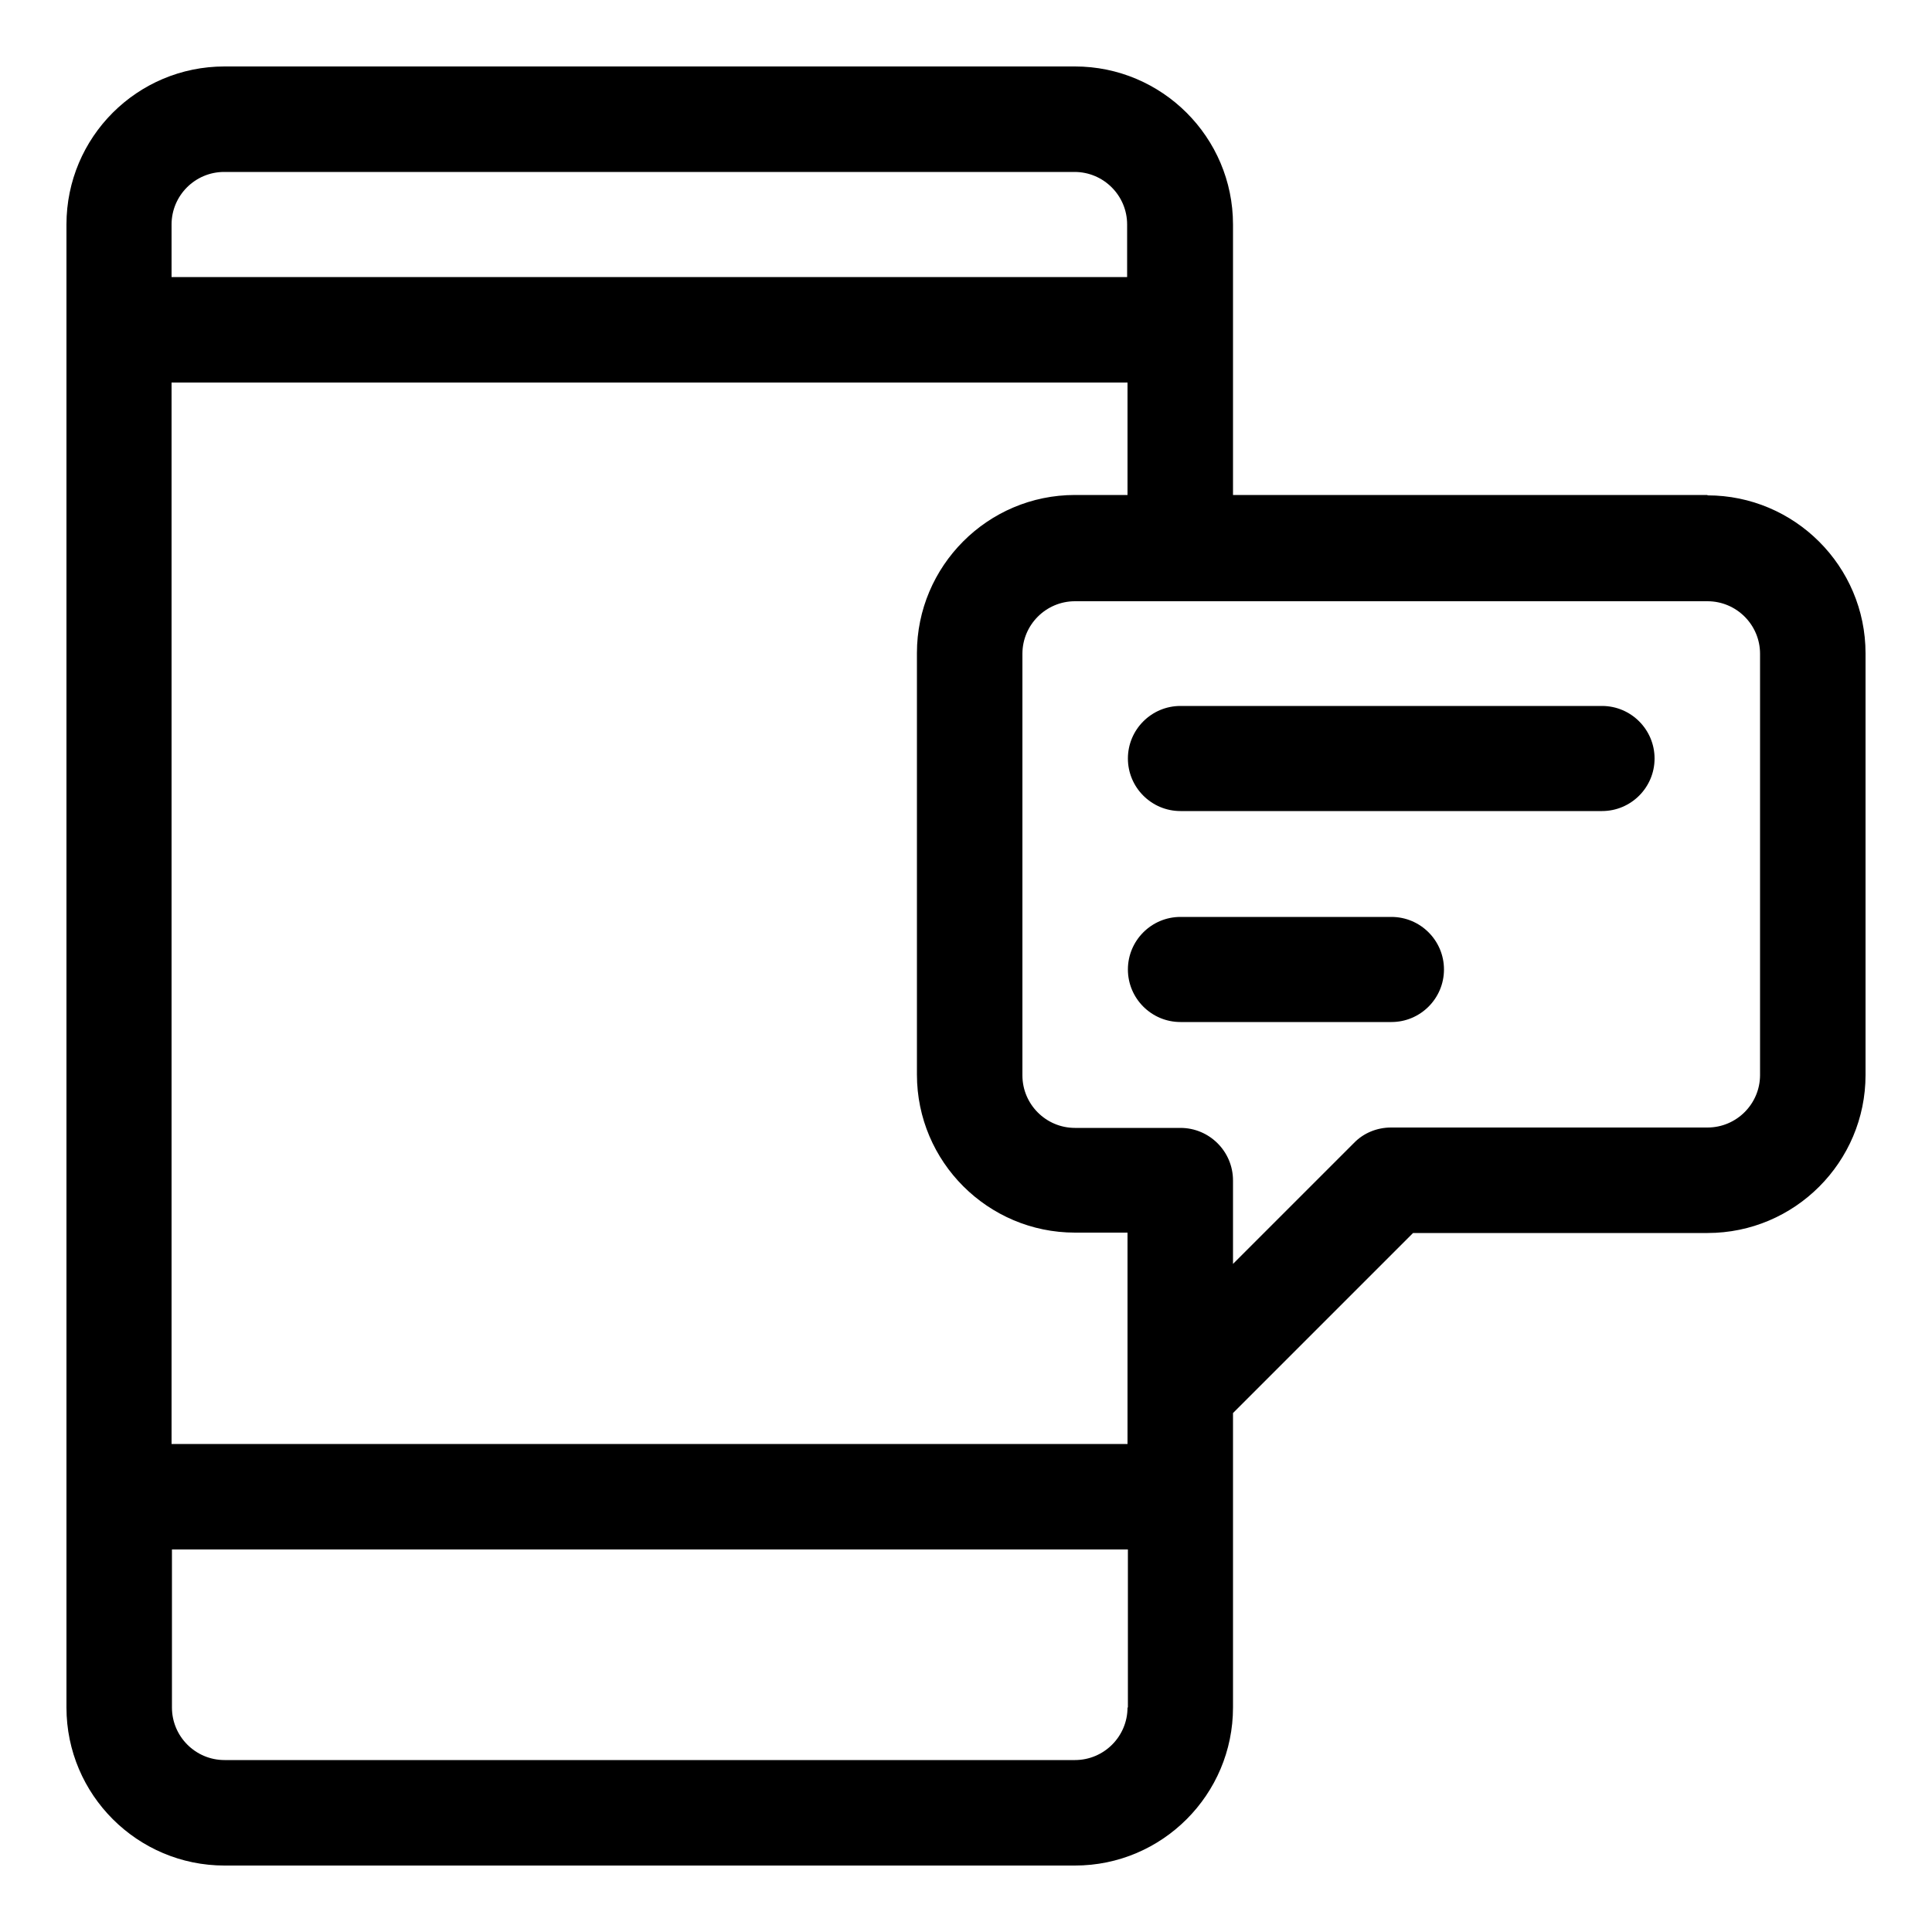
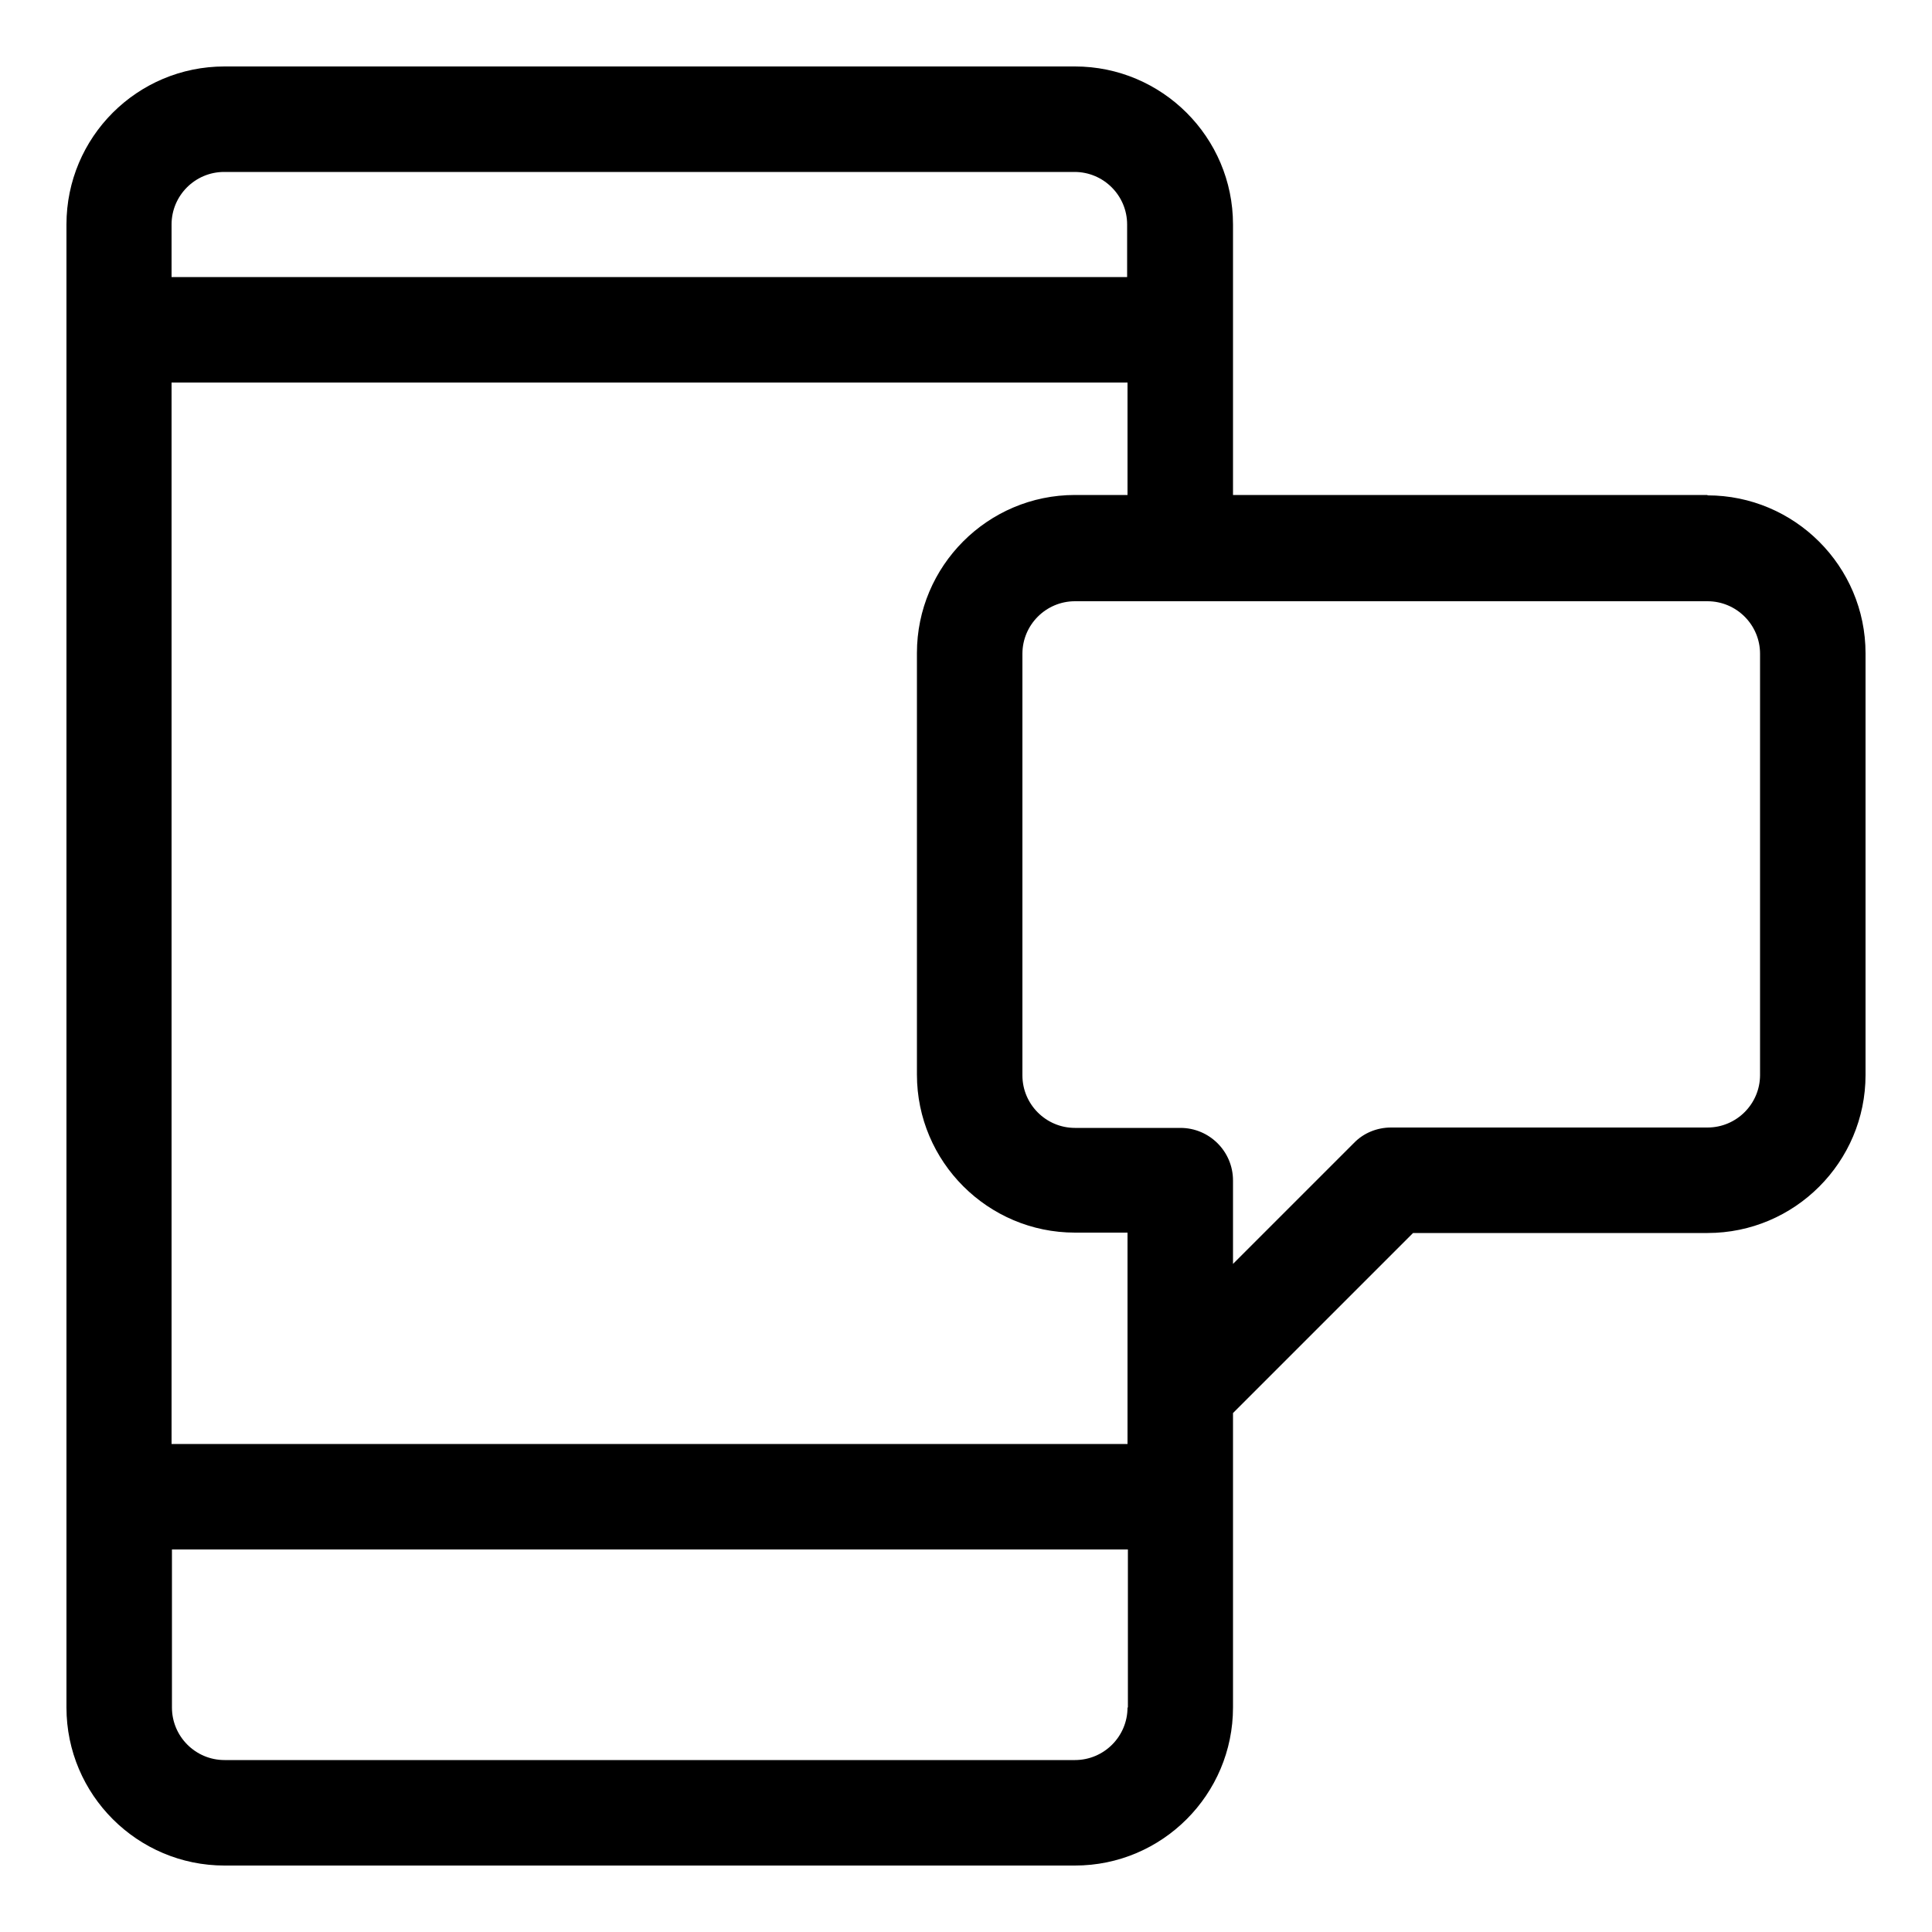
<svg xmlns="http://www.w3.org/2000/svg" id="Camada_1" data-name="Camada 1" width="50" height="50" viewBox="0 0 50 50">
  <path d="m44.19,12.81h-12.28v-7c0-2.26-1.84-4.09-4.09-4.09H5.81C3.55,1.72,1.72,3.55,1.72,5.81v38.38c0,2.26,1.84,4.09,4.09,4.09h22.01c2.26,0,4.09-1.84,4.09-4.09v-7.62l4.66-4.66h7.62c2.26,0,4.09-1.84,4.09-4.09v-10.91c0-2.26-1.84-4.09-4.09-4.09ZM4.44,5.81c0-.75.61-1.36,1.36-1.36h22.01c.75,0,1.36.61,1.36,1.36v1.36H4.44v-1.36Zm24.74,38.38c0,.75-.61,1.36-1.36,1.36H5.81c-.75,0-1.36-.61-1.36-1.36v-4.09h24.74v4.09Zm0-6.82H4.44V9.9h24.74v2.91h-1.36c-2.26,0-4.09,1.84-4.09,4.09v10.91c0,2.26,1.84,4.09,4.09,4.09h1.36v5.46Zm16.37-9.55c0,.75-.61,1.36-1.36,1.36h-8.19c-.36,0-.71.14-.96.4l-3.13,3.13v-2.16h0c0-.75-.61-1.36-1.36-1.36h-2.73c-.75,0-1.36-.61-1.36-1.36v-10.91c0-.75.61-1.36,1.36-1.36h16.37c.75,0,1.36.61,1.36,1.36v10.91Z" />
-   <path d="m41.46,18.27h-10.91c-.75,0-1.36.61-1.36,1.36s.61,1.36,1.36,1.36h10.91c.75,0,1.36-.61,1.36-1.36s-.61-1.36-1.36-1.36Z" />
-   <path d="m36.01,23.73h-5.46c-.75,0-1.36.61-1.36,1.36s.61,1.36,1.36,1.36h5.46c.75,0,1.36-.61,1.36-1.36s-.61-1.36-1.36-1.36Z" />
</svg>